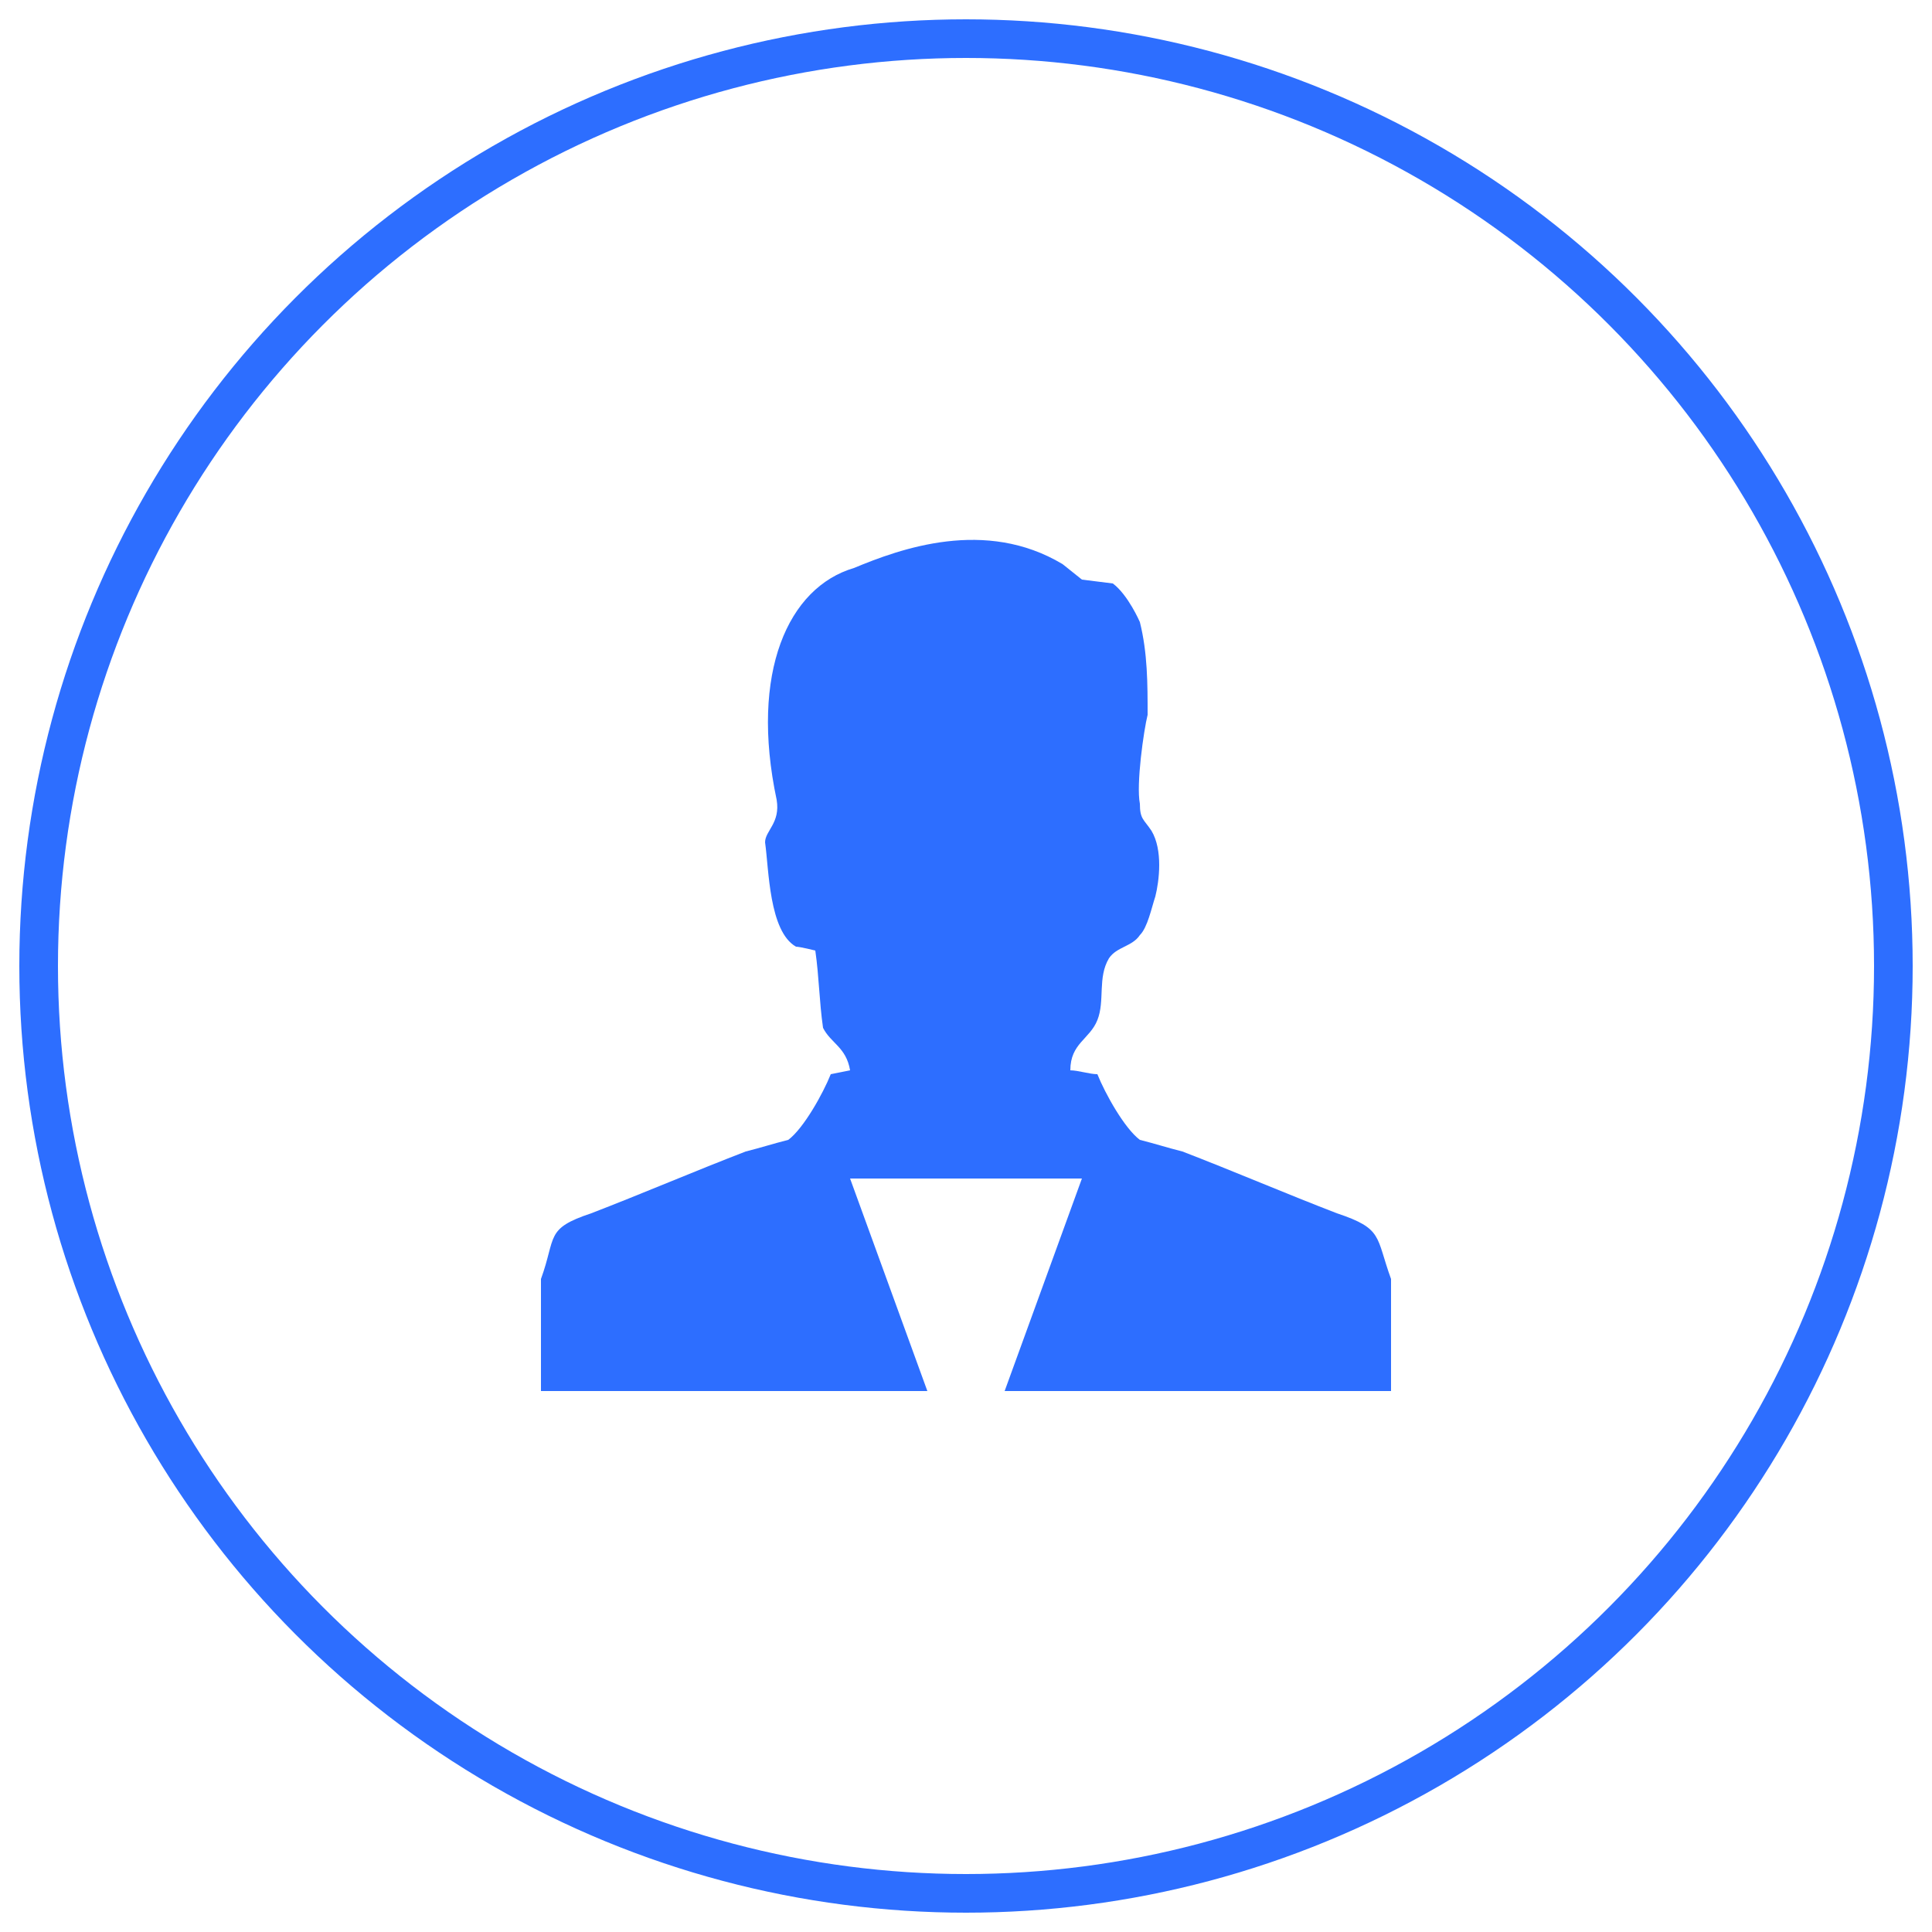
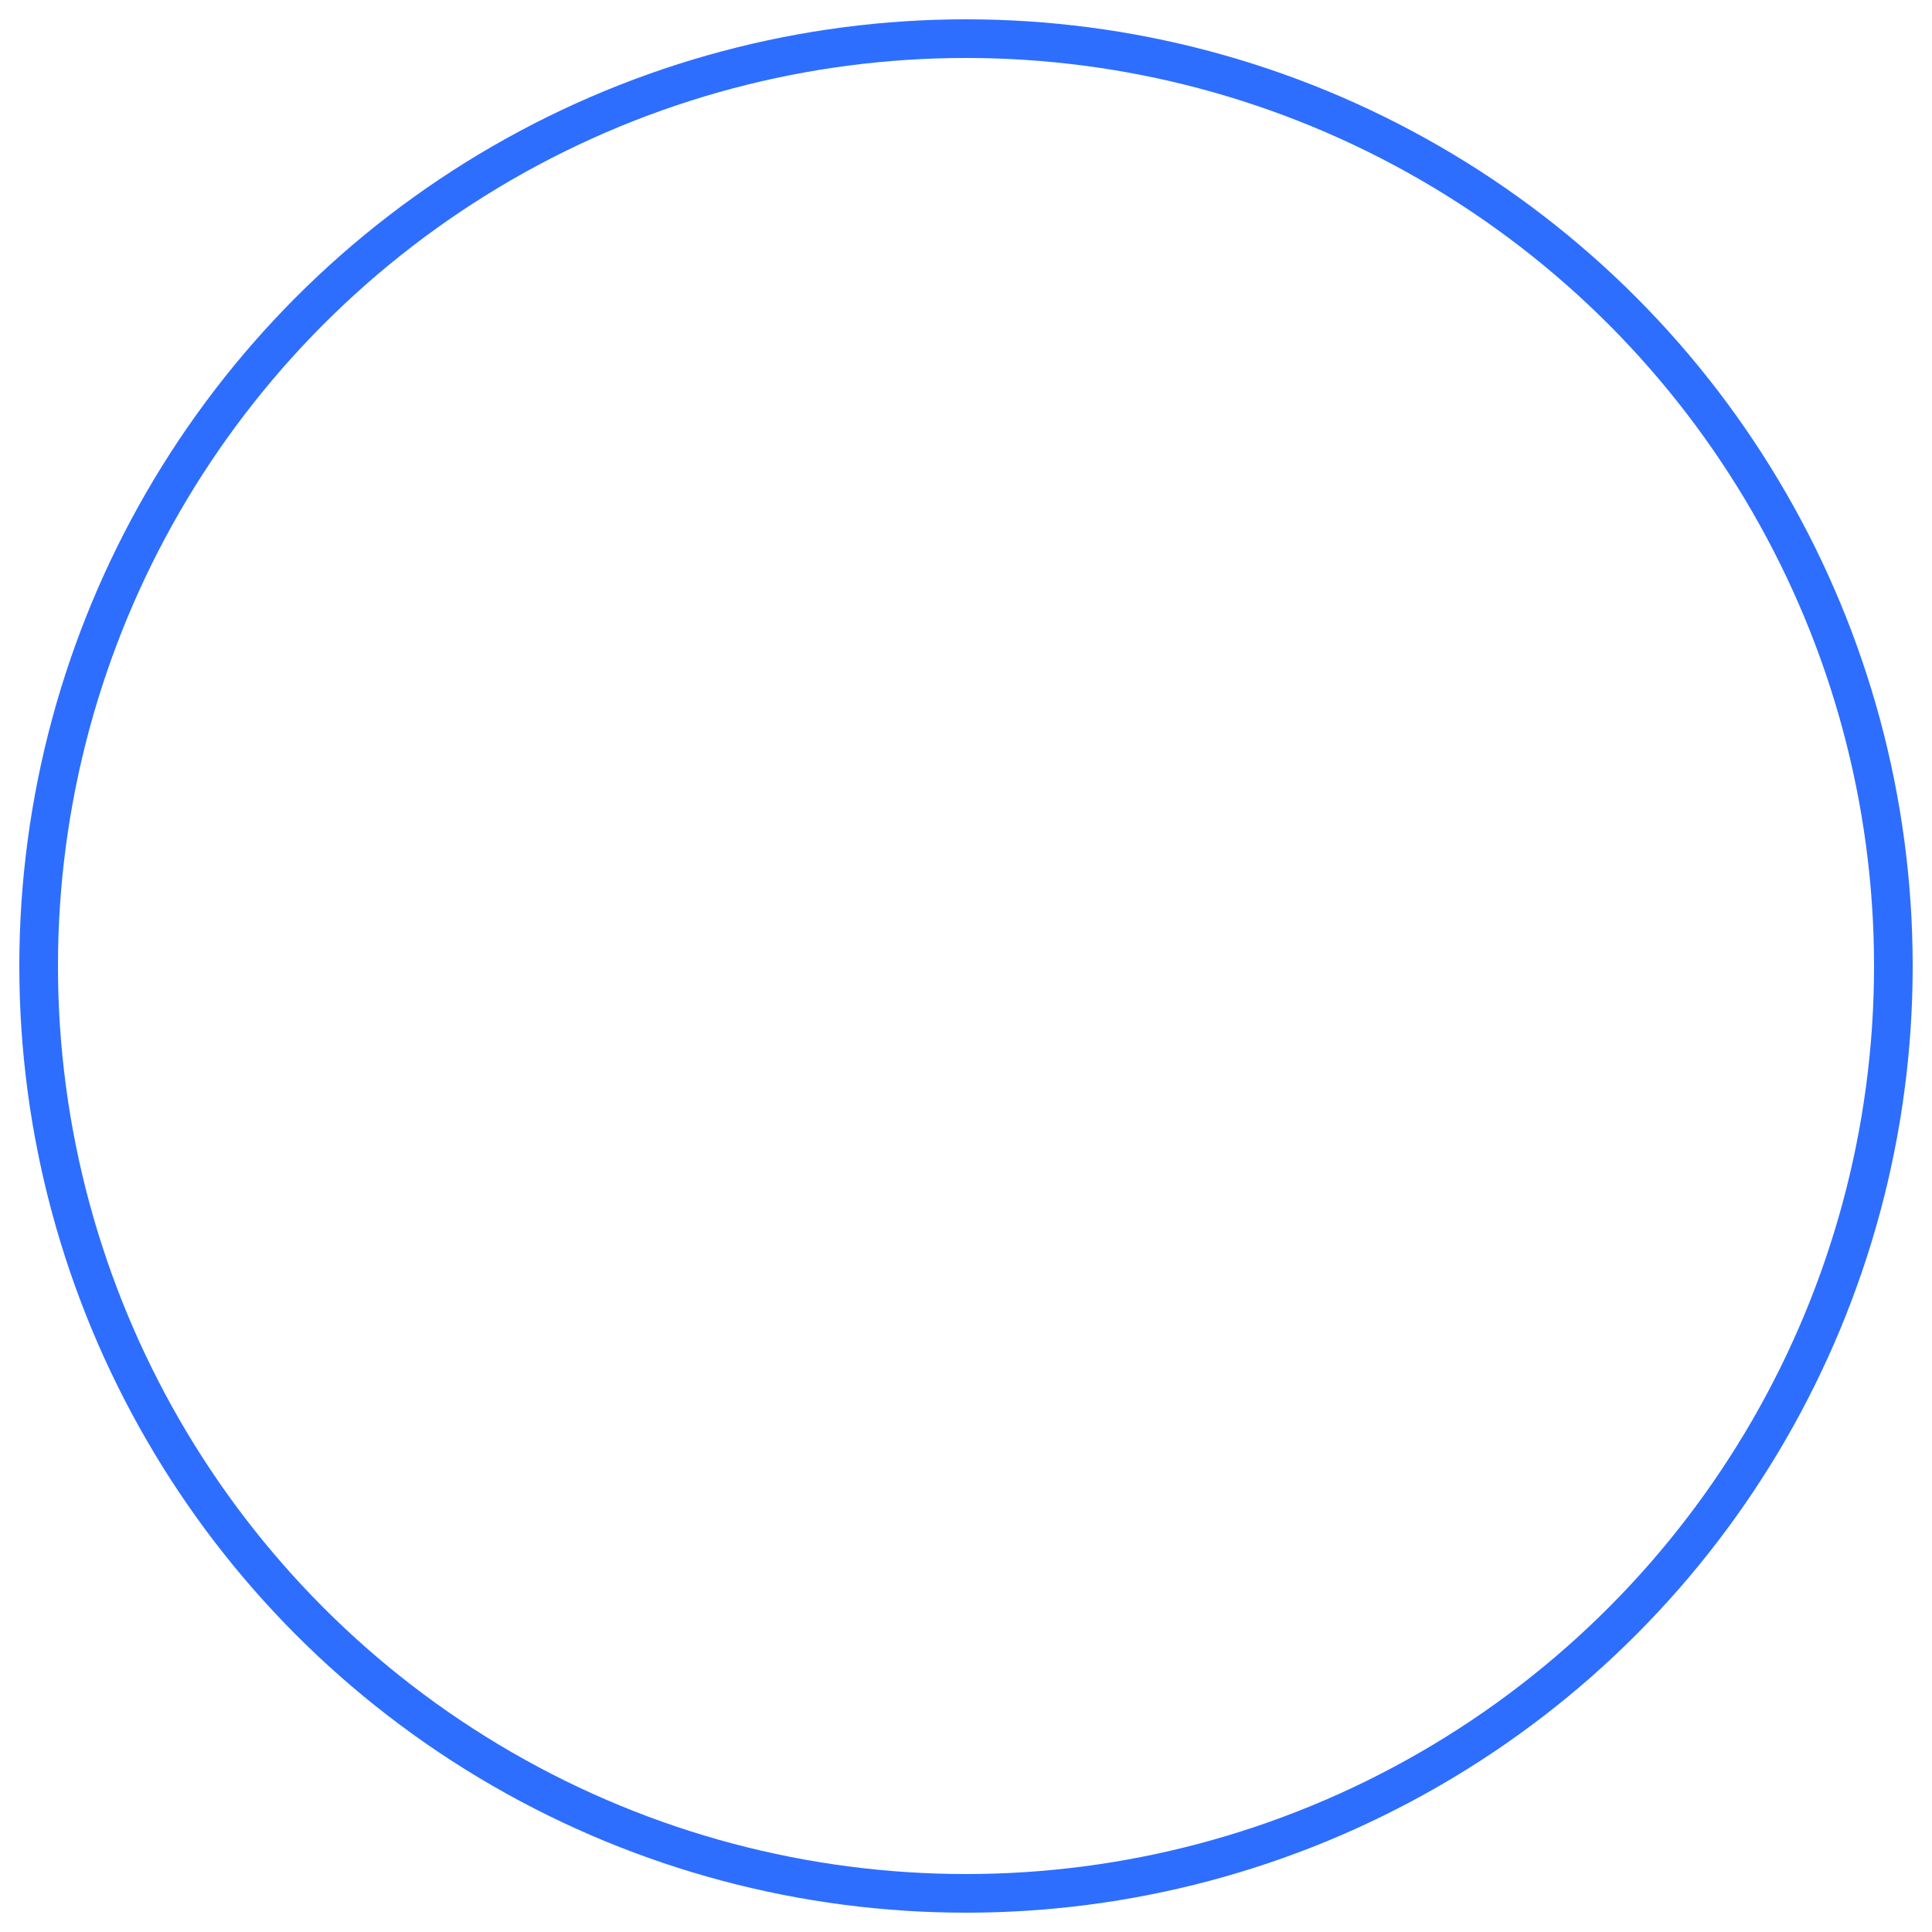
<svg xmlns="http://www.w3.org/2000/svg" version="1.1" id="图层_1" x="0px" y="0px" viewBox="0 0 50 50" style="enable-background:new 0 0 50 50;" xml:space="preserve">
  <style type="text/css">
	.st0{fill:none;stroke:#2D6EFF;}
	.st1{fill:#2D6EFF;}
</style>
  <g id="市场合作-icon">
    <circle id="椭圆形" class="st0" cx="25" cy="25" r="24" />
    <g id="_x31_6px_x2F_操作类_x2F_面试" transform="translate(13, 13)">
      <g id="Mask">
-         <path id="path-1_1_" class="st1" d="M11,23h2l0,0L11,23L11,23z M23,20.1c-0.4-1.1-0.2-1.3-1.4-1.7c-1.3-0.5-2.7-1.1-4-1.6     c-0.4-0.1-0.7-0.2-1.1-0.3c-0.4-0.3-0.9-1.2-1.1-1.7c-0.2,0-0.5-0.1-0.7-0.1c0-0.7,0.5-0.8,0.7-1.3c0.2-0.5,0-1.1,0.3-1.6     c0.2-0.3,0.6-0.3,0.8-0.6c0.2-0.2,0.3-0.7,0.4-1C17,9.8,17.1,9,16.8,8.5c-0.2-0.3-0.3-0.3-0.3-0.7c-0.1-0.5,0.1-1.9,0.2-2.3     c0-0.8,0-1.6-0.2-2.4c0,0-0.3-0.7-0.7-1L15,2l-0.5-0.4c-2-1.2-4.2-0.4-5.4,0.1c-1.7,0.5-2.7,2.7-2,6c0.1,0.6-0.3,0.8-0.3,1.1     c0.1,0.7,0.1,2.3,0.8,2.7c0.1,0,0.5,0.1,0.5,0.1c0.1,0.7,0.1,1.3,0.2,2c0.2,0.4,0.6,0.5,0.7,1.1l-0.5,0.1     c-0.2,0.5-0.7,1.4-1.1,1.7c-0.4,0.1-0.7,0.2-1.1,0.3c-1.3,0.5-2.7,1.1-4,1.6C1.1,18.8,1.4,19,1,20.1C1,20.9,1,22,1,23h10l-2-5.5     h6L13,23h10C23,22,23,20.9,23,20.1L23,20.1z" />
-       </g>
+         </g>
    </g>
  </g>
</svg>